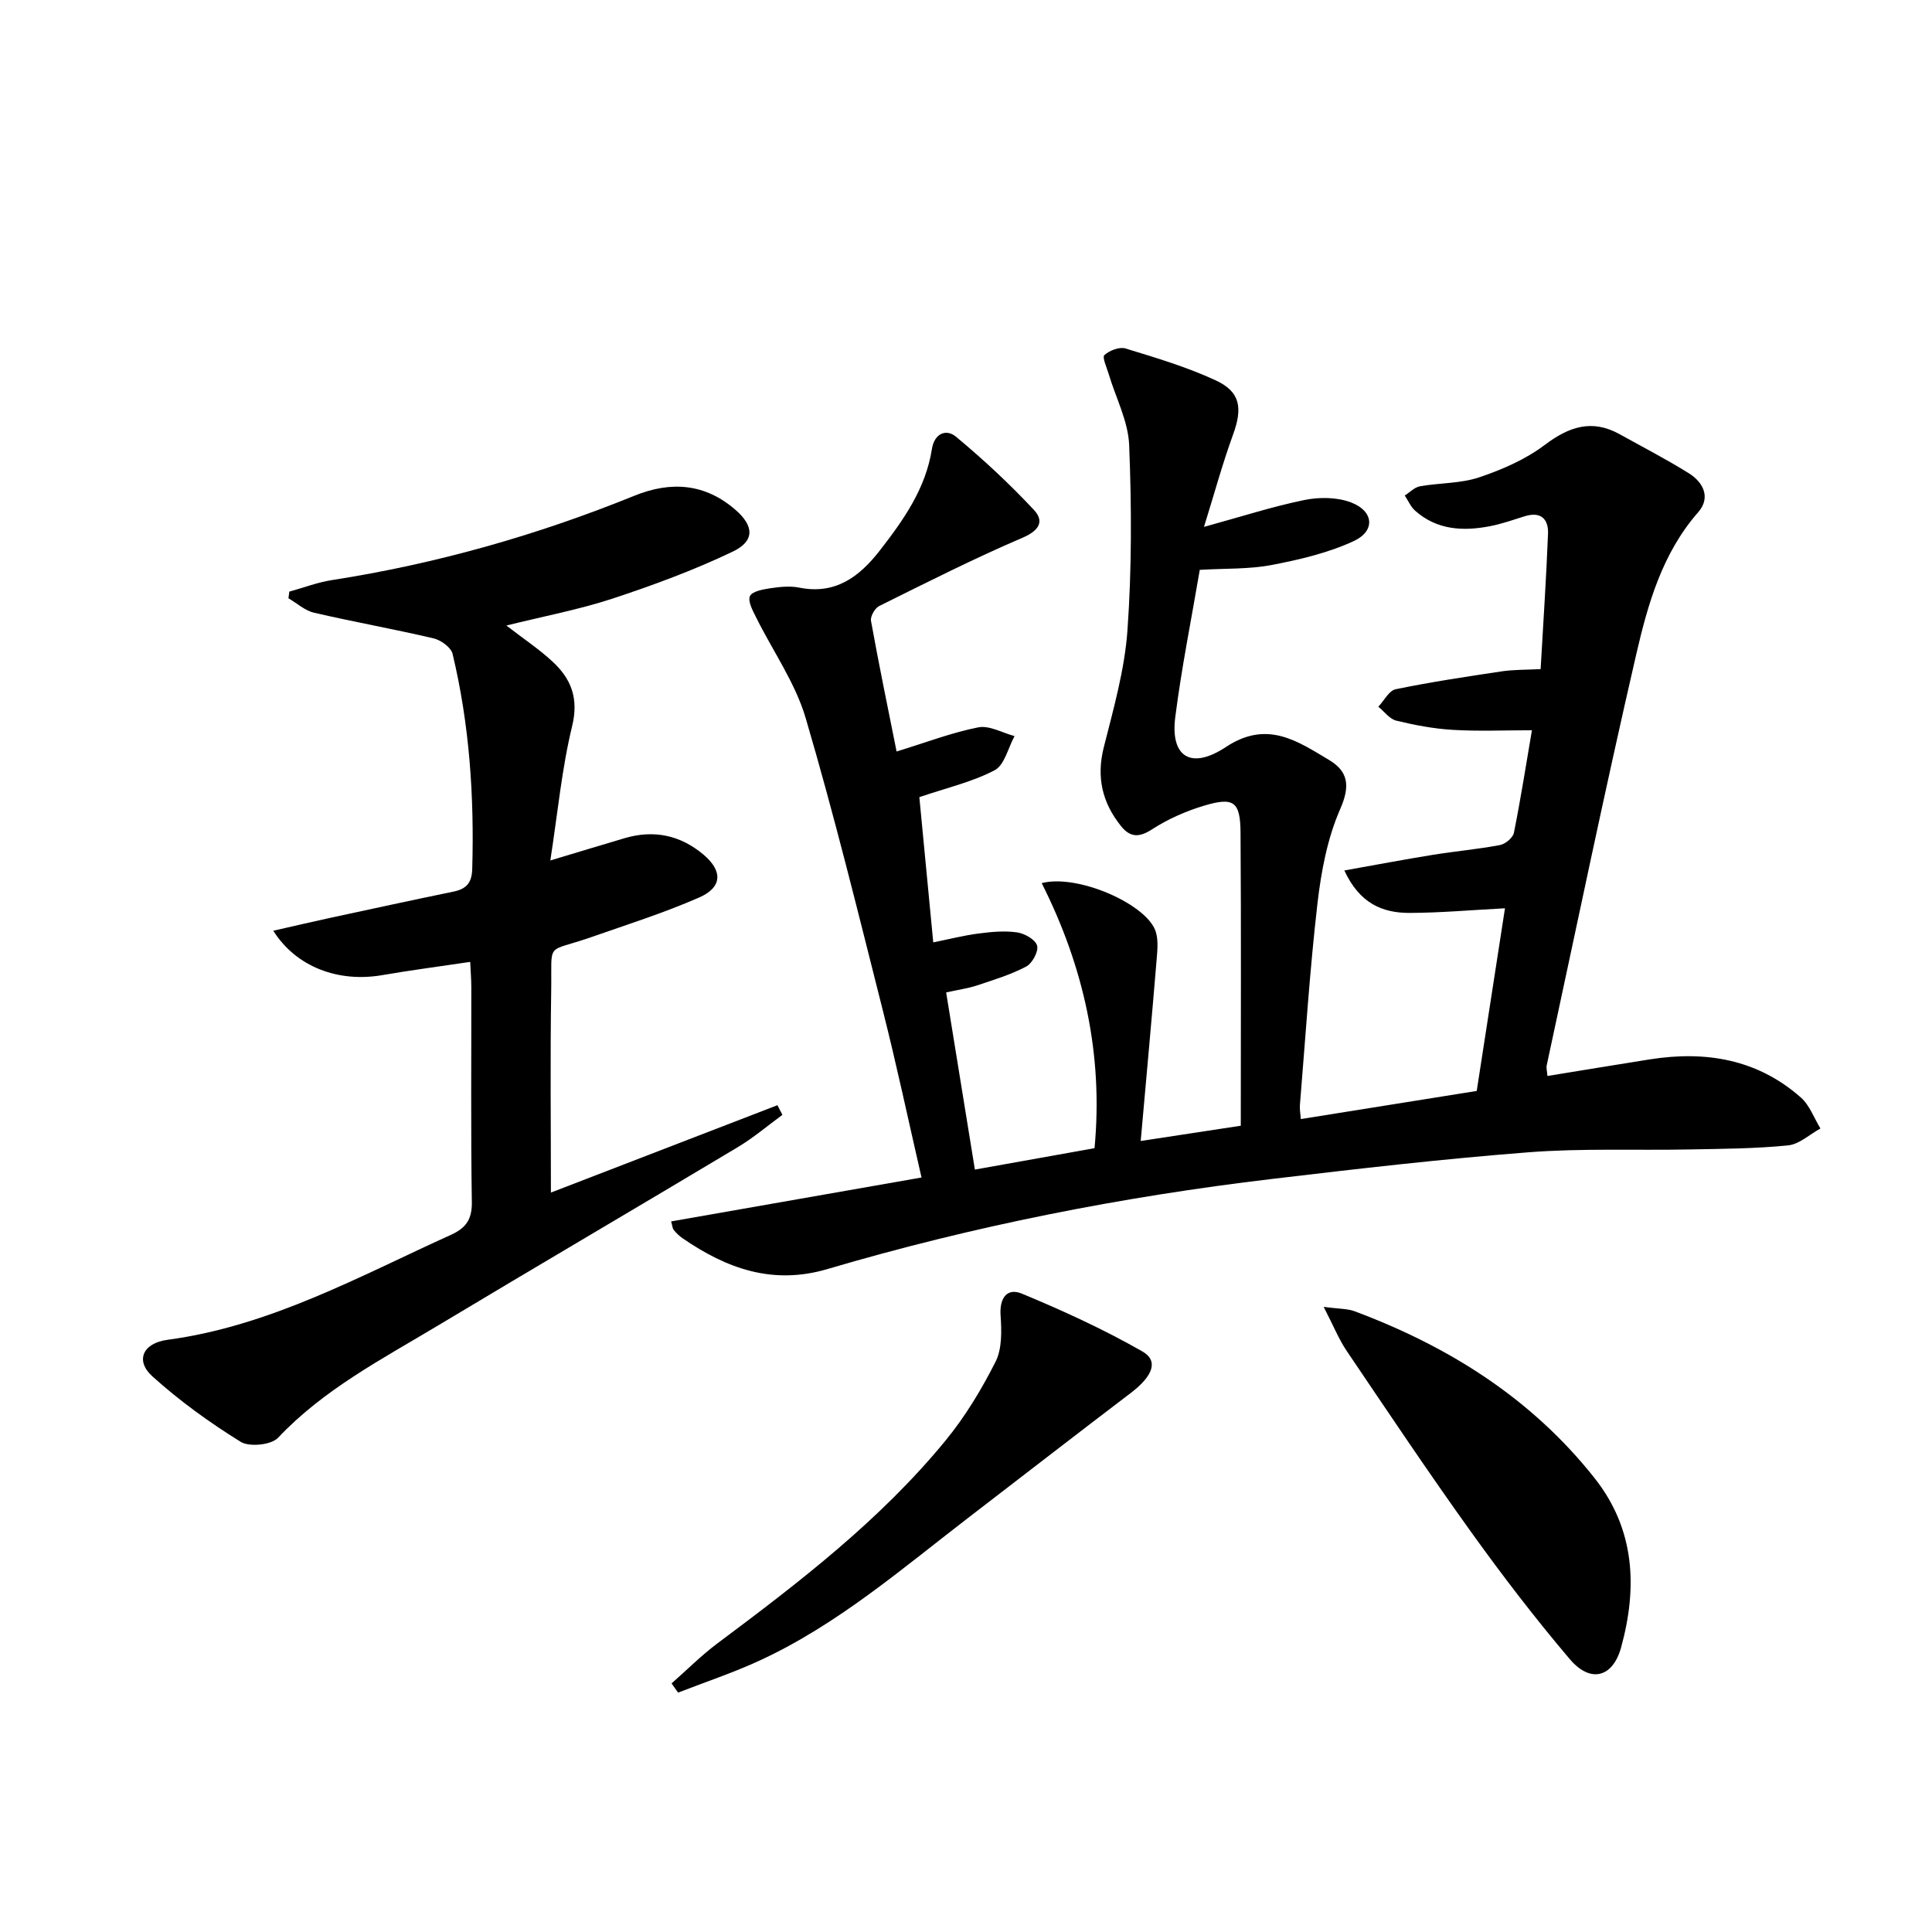
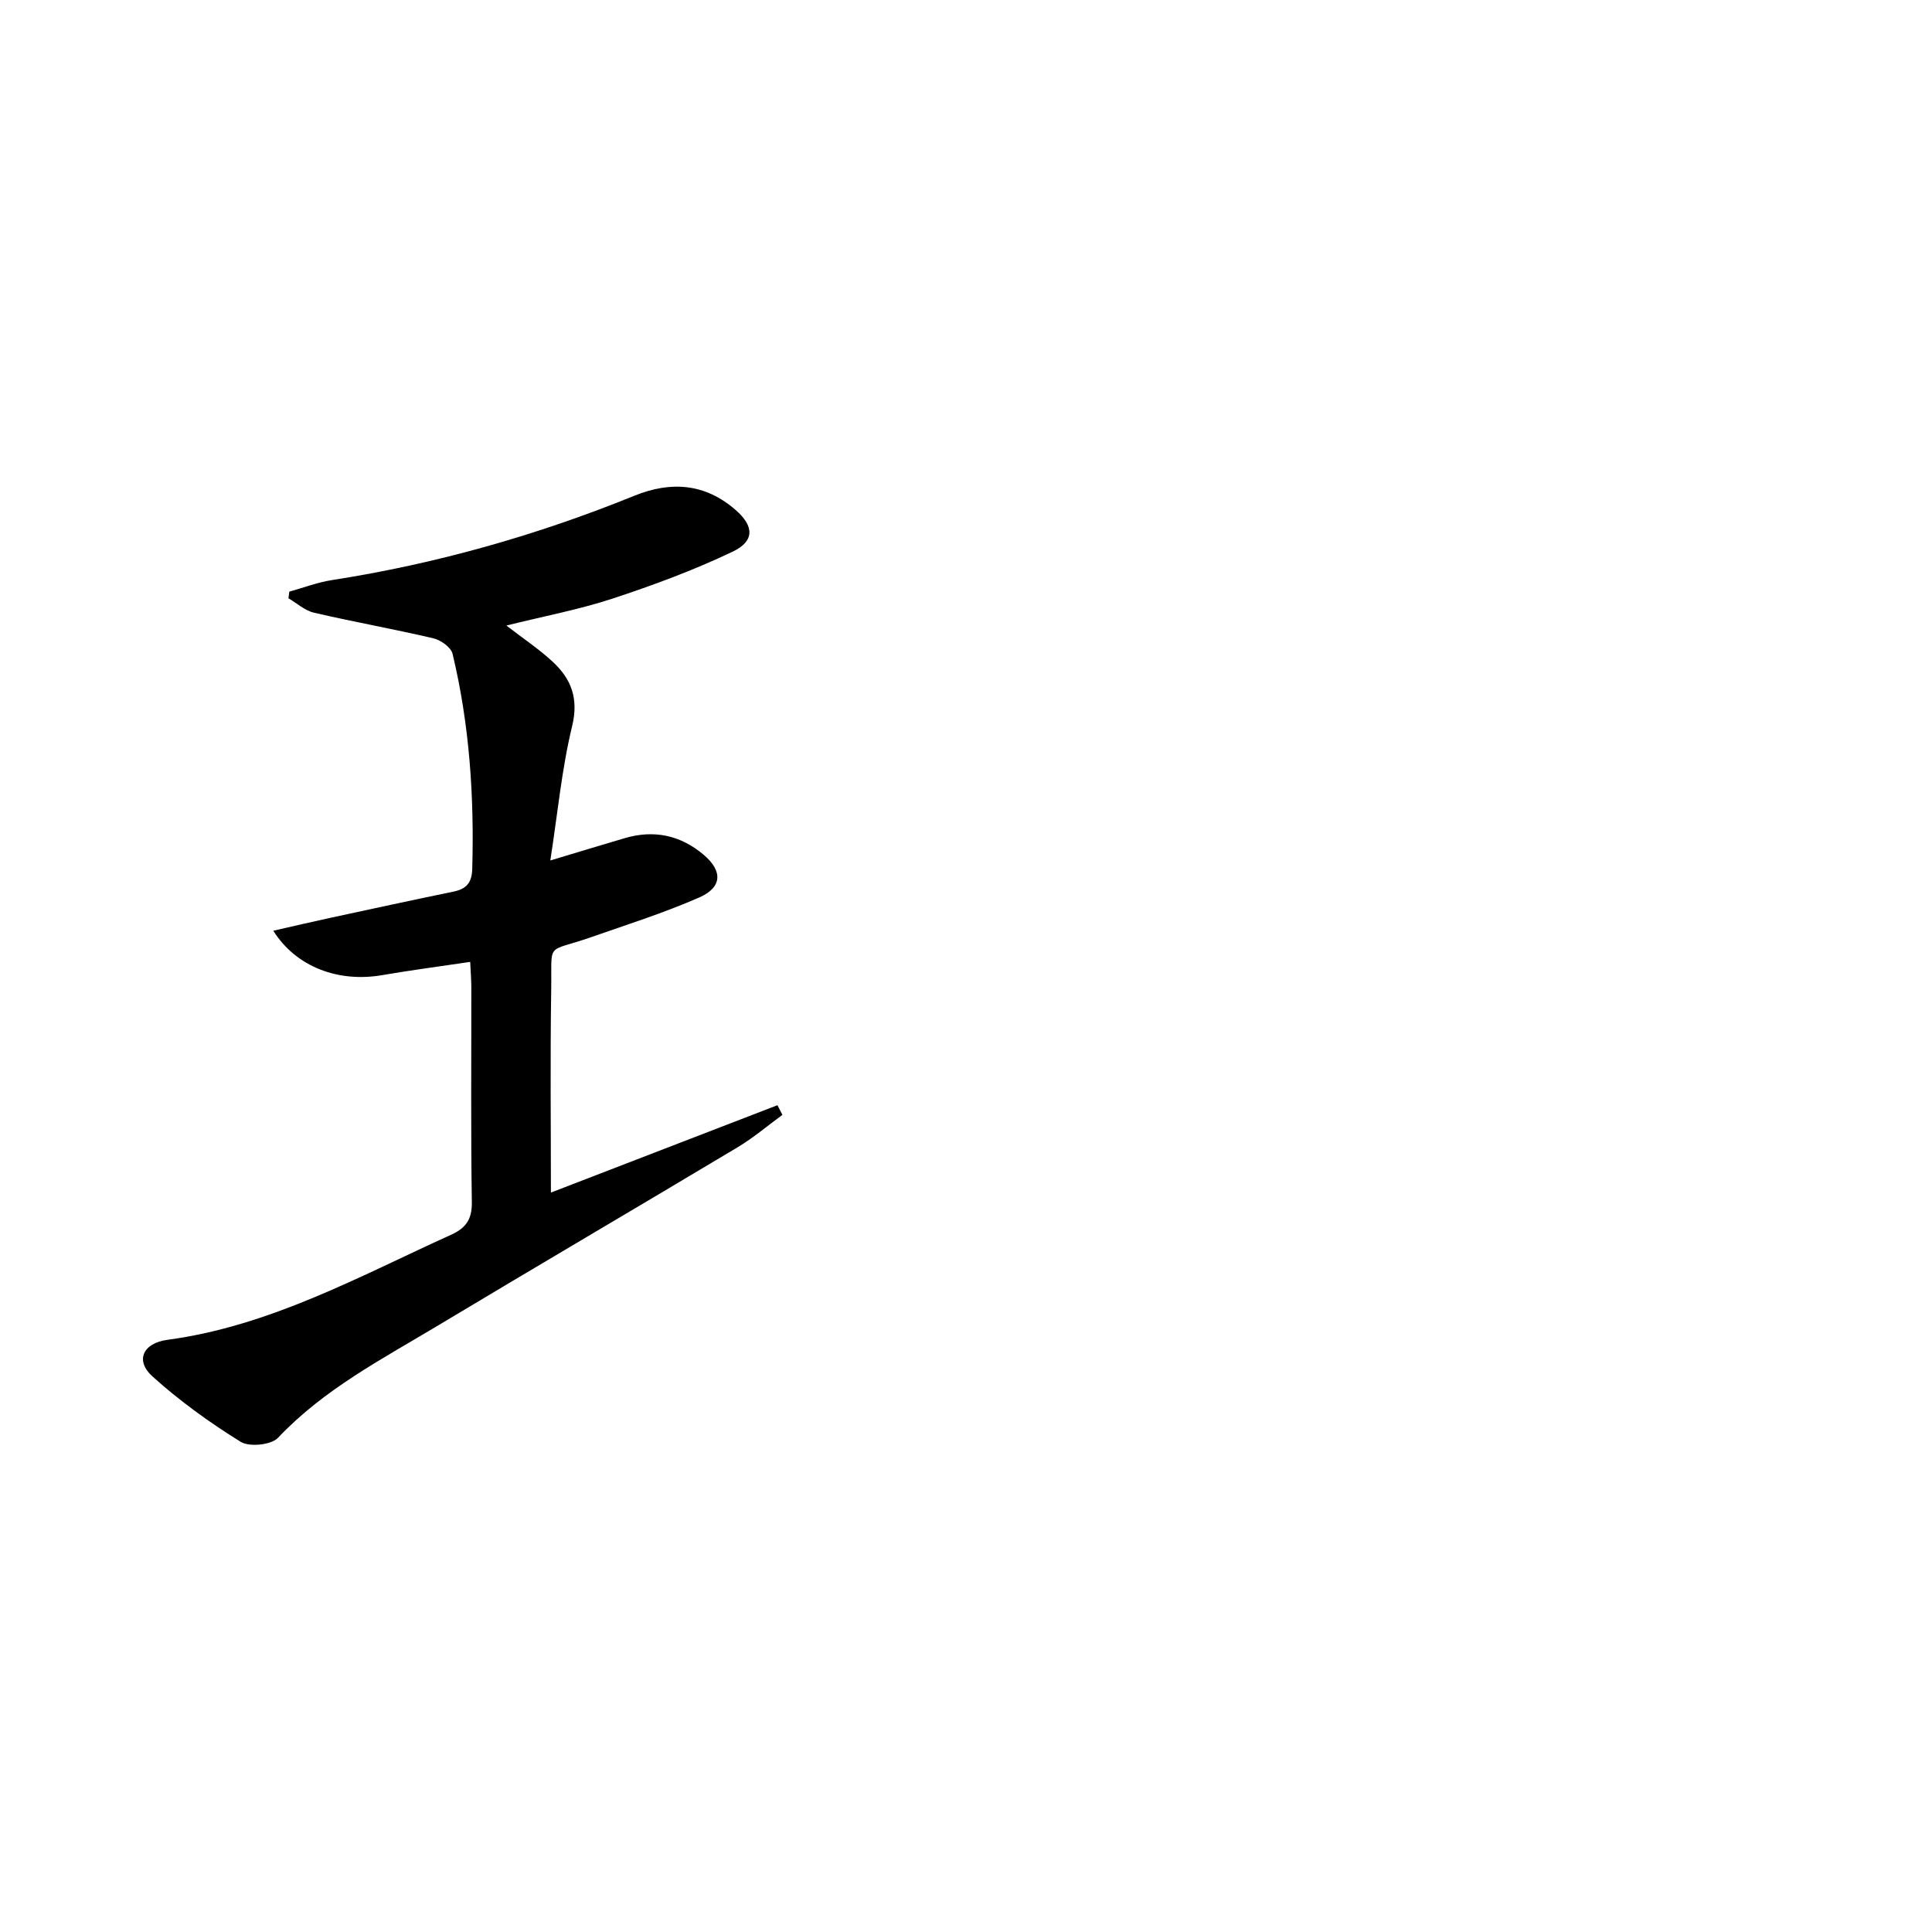
<svg xmlns="http://www.w3.org/2000/svg" enable-background="new 0 0 400 400" viewBox="0 0 400 400">
-   <path d="m320.38 222.77c7.24-1.17 14.22-2.34 21.21-3.44 11.54-1.82 22.27-.05 31.27 7.91 1.81 1.6 2.72 4.24 4.04 6.4-2.22 1.22-4.37 3.26-6.69 3.5-6.76.68-13.59.71-20.4.84-11.12.22-22.29-.27-33.35.59-17.71 1.37-35.38 3.41-53.03 5.51-31.2 3.7-61.96 9.76-92.1 18.66-11.36 3.36-20.9-.1-30.02-6.38-.68-.47-1.29-1.06-1.81-1.7-.28-.35-.3-.91-.55-1.78 17.15-3.01 34.19-6 51.84-9.09-2.75-11.96-5.15-23.27-7.98-34.47-5.12-20.27-10.1-40.59-16-60.64-2.15-7.31-6.81-13.88-10.25-20.83-.7-1.41-1.77-3.34-1.29-4.43.44-.99 2.7-1.4 4.23-1.63 1.96-.29 4.06-.51 5.97-.13 7.49 1.5 12.44-2.24 16.66-7.65 4.92-6.33 9.53-12.84 10.81-21.04.5-3.22 2.94-4.25 4.98-2.56 5.68 4.72 11.12 9.78 16.15 15.17 2.18 2.34 1.11 4.27-2.38 5.76-10.06 4.31-19.85 9.26-29.66 14.13-.89.44-1.87 2.15-1.7 3.07 1.64 9.1 3.52 18.15 5.3 27.05 6.13-1.88 11.42-3.92 16.91-5 2.3-.45 5 1.14 7.51 1.81-1.33 2.43-2.07 5.99-4.12 7.07-4.62 2.43-9.89 3.63-15.59 5.57.91 9.48 1.86 19.46 2.88 30.07 3.37-.68 6.36-1.45 9.4-1.84 2.63-.34 5.36-.6 7.95-.23 1.56.22 3.8 1.49 4.15 2.73.34 1.19-.99 3.67-2.25 4.34-3.18 1.68-6.7 2.75-10.15 3.9-1.86.62-3.83.89-6.43 1.46 1.97 12.16 3.92 24.17 5.95 36.68 8.66-1.55 16.61-2.97 24.77-4.43 1.83-19.39-2.22-37.59-10.94-54.88 7.26-1.9 21.1 4.07 23.45 9.61.76 1.8.52 4.15.35 6.21-1.01 12.22-2.13 24.42-3.3 37.57 7.4-1.13 13.5-2.06 20.72-3.16 0-20.43.09-40.56-.05-60.68-.05-6.46-1.4-7.43-7.6-5.57-3.74 1.13-7.46 2.77-10.73 4.89-2.71 1.76-4.55 1.65-6.42-.68-3.88-4.84-5.13-10.12-3.56-16.33 2.02-7.99 4.32-16.07 4.9-24.22.9-12.73.86-25.58.35-38.34-.2-4.94-2.77-9.78-4.23-14.68-.4-1.35-1.39-3.49-.9-3.94 1.05-.96 3.11-1.76 4.38-1.37 6.31 1.93 12.7 3.83 18.67 6.6 5.15 2.38 5.58 5.77 3.59 11.23-2.18 5.99-3.86 12.17-6.02 19.11 7.81-2.15 14.23-4.23 20.8-5.57 3.09-.63 6.75-.6 9.64.5 4.72 1.78 5.1 5.9.58 8-5.3 2.46-11.2 3.84-16.98 4.95-4.69.9-9.59.7-14.91 1.01-1.75 10.31-3.79 20.38-5.08 30.54-1.03 8.14 3.22 10.95 10.51 6.13 8.52-5.63 14.78-1.22 21.38 2.72 3.91 2.34 4.37 5.34 2.28 10.1-2.67 6.08-3.96 12.96-4.73 19.63-1.6 13.86-2.48 27.81-3.63 41.72-.07.8.1 1.61.19 2.87 12.16-1.94 24.05-3.84 36.42-5.82 1.93-12.47 3.85-24.87 5.85-37.82-6.91.36-13.34.94-19.76.96-5.57.01-10.33-1.93-13.5-8.79 6.56-1.17 12.48-2.29 18.42-3.25 4.59-.74 9.24-1.15 13.8-2.01 1.12-.21 2.68-1.51 2.89-2.54 1.43-7.15 2.56-14.37 3.73-21.23-5.63 0-11.02.24-16.38-.08-3.94-.23-7.88-.98-11.72-1.91-1.38-.34-2.47-1.89-3.7-2.88 1.18-1.25 2.2-3.33 3.58-3.62 7.29-1.5 14.66-2.61 22.02-3.71 2.43-.36 4.92-.3 8-.46.54-9.54 1.17-18.78 1.53-28.02.12-3.07-1.51-4.67-4.84-3.62-2.37.74-4.73 1.58-7.16 2.05-5.58 1.08-10.99.81-15.51-3.2-.92-.82-1.44-2.09-2.15-3.15 1.05-.66 2.02-1.71 3.15-1.91 4.07-.72 8.4-.56 12.25-1.85 4.76-1.6 9.61-3.71 13.58-6.71 5.06-3.82 9.81-5.4 15.55-2.2 4.79 2.66 9.67 5.18 14.31 8.08 3.02 1.89 4.53 5.06 1.92 8.04-7.44 8.49-10.42 18.97-12.83 29.42-6.54 28.29-12.42 56.73-18.54 85.11-.12.56.08 1.22.15 2.2z" />
  <path d="m104.84 129.51c3.6 2.78 6.79 4.9 9.56 7.47 3.87 3.58 5.45 7.62 4.05 13.38-2.13 8.76-2.97 17.84-4.51 27.79 5.95-1.79 10.66-3.22 15.37-4.61 6.05-1.79 11.53-.65 16.34 3.4 4 3.37 3.92 6.77-.9 8.88-7.29 3.19-14.92 5.61-22.45 8.24-9.47 3.31-8.01.6-8.18 11.07-.22 13.95-.06 27.91-.06 41.78 15.21-5.87 31.06-11.98 46.9-18.09.34.67.69 1.33 1.03 2-3.09 2.26-6.03 4.77-9.31 6.73-20.69 12.39-41.49 24.57-62.16 36.98-11.52 6.91-23.51 13.14-32.96 23.15-1.41 1.49-5.93 1.95-7.74.83-6.43-3.99-12.67-8.49-18.28-13.56-3.56-3.21-2.03-6.87 3.16-7.56 21.21-2.85 39.61-13.1 58.64-21.72 3.08-1.39 4.4-3.16 4.35-6.77-.23-14.83-.09-29.66-.11-44.5 0-1.6-.14-3.19-.23-5.25-6.47.96-12.36 1.73-18.21 2.74-9.02 1.56-17.79-1.63-22.56-9.19 4.23-.96 8.08-1.87 11.94-2.7 8.44-1.82 16.87-3.65 25.32-5.39 2.64-.54 3.84-1.74 3.93-4.66.43-15.04-.56-29.93-4.07-44.58-.32-1.33-2.41-2.84-3.92-3.2-8.22-1.93-16.55-3.41-24.78-5.32-1.89-.44-3.52-1.96-5.28-2.98.06-.46.12-.92.18-1.38 2.94-.81 5.84-1.93 8.83-2.39 21.57-3.36 42.42-9.27 62.63-17.47 7.6-3.08 14.65-2.53 20.94 2.95 3.85 3.36 3.97 6.45-.62 8.64-8.04 3.84-16.47 6.95-24.94 9.74-6.91 2.26-14.14 3.62-21.9 5.55z" />
-   <path d="m274.05 270.57c3.26.44 4.94.36 6.4.91 19.5 7.29 36.63 18.03 49.7 34.56 8.38 10.61 8.89 22.62 5.49 35.02-1.73 6.29-6.37 7.47-10.63 2.45-7.2-8.48-13.99-17.35-20.48-26.39-8.82-12.29-17.23-24.88-25.7-37.41-1.64-2.42-2.73-5.17-4.78-9.14z" />
-   <path d="m139.04 348.53c3.16-2.77 6.14-5.78 9.5-8.29 16.95-12.66 33.74-25.54 47.24-42.01 4.06-4.95 7.45-10.58 10.34-16.3 1.36-2.7 1.26-6.4 1.04-9.58-.25-3.64 1.36-5.78 4.4-4.52 8.51 3.53 16.95 7.4 24.94 11.96 3.45 1.97 2.17 5.14-2.4 8.62-11.12 8.45-22.15 17.01-33.23 25.52-13.97 10.72-27.34 22.35-43.51 29.83-5.51 2.55-11.3 4.47-16.97 6.68-.46-.64-.9-1.27-1.35-1.91z" />
</svg>